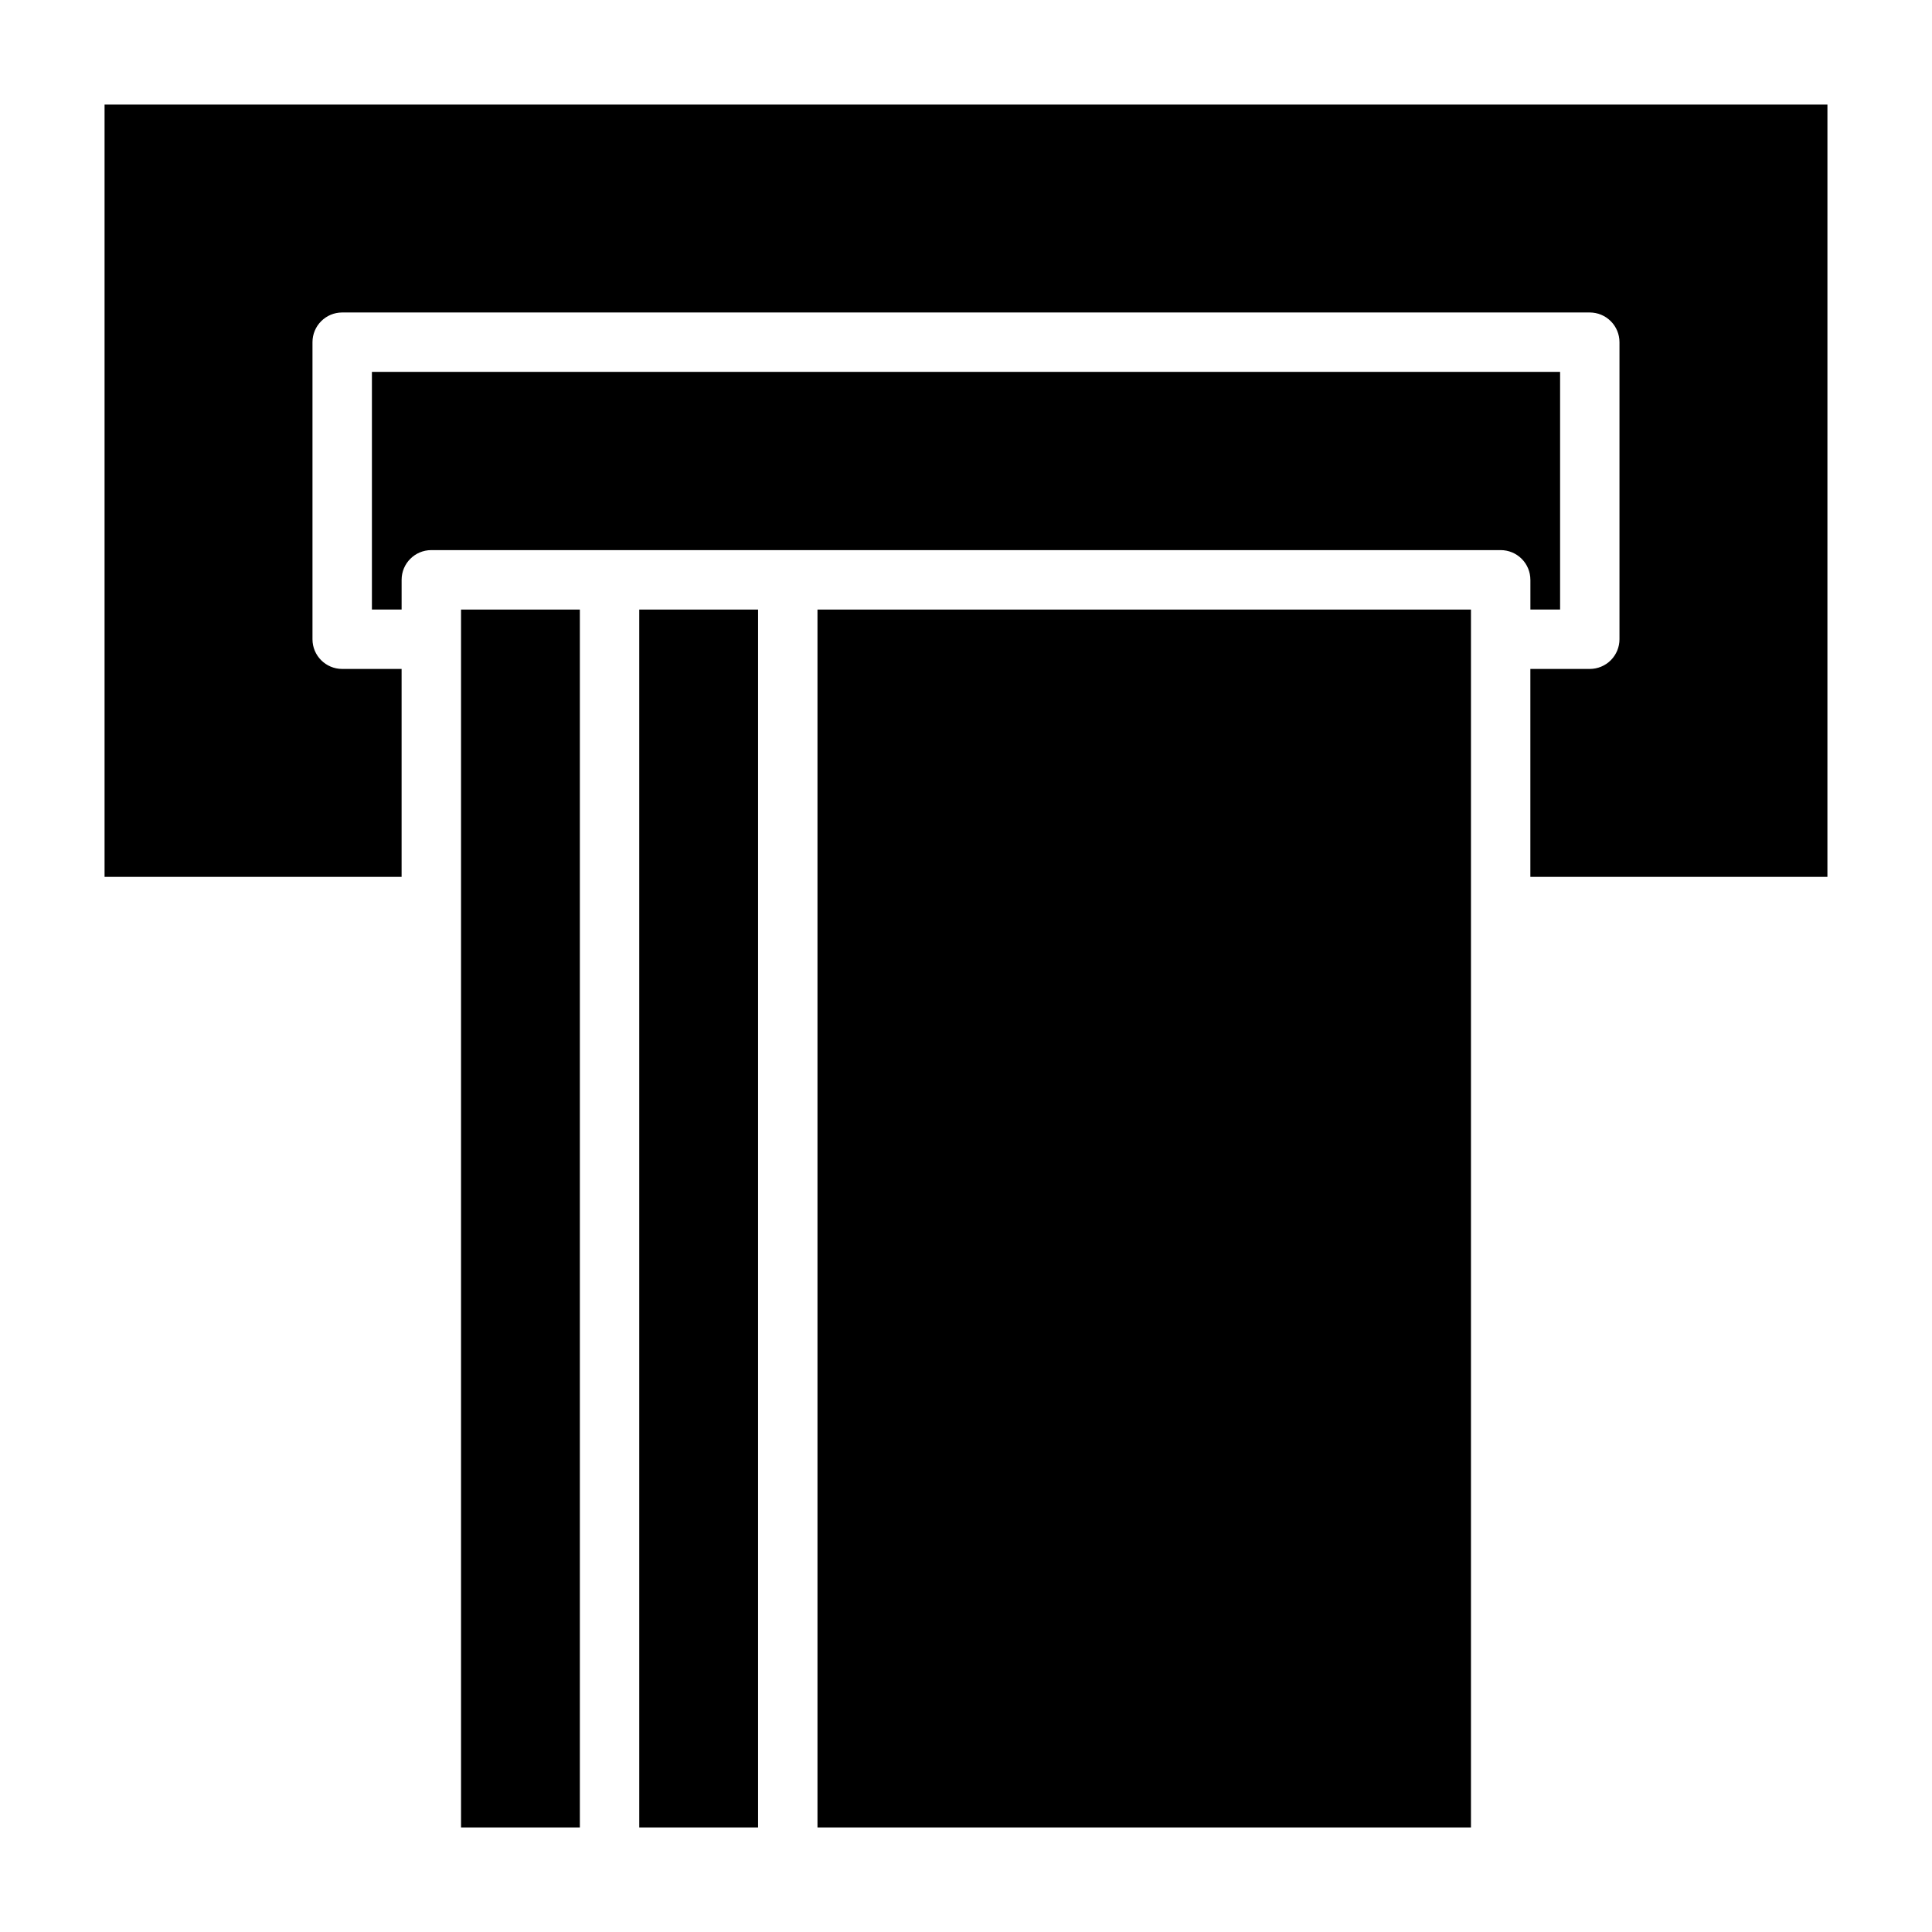
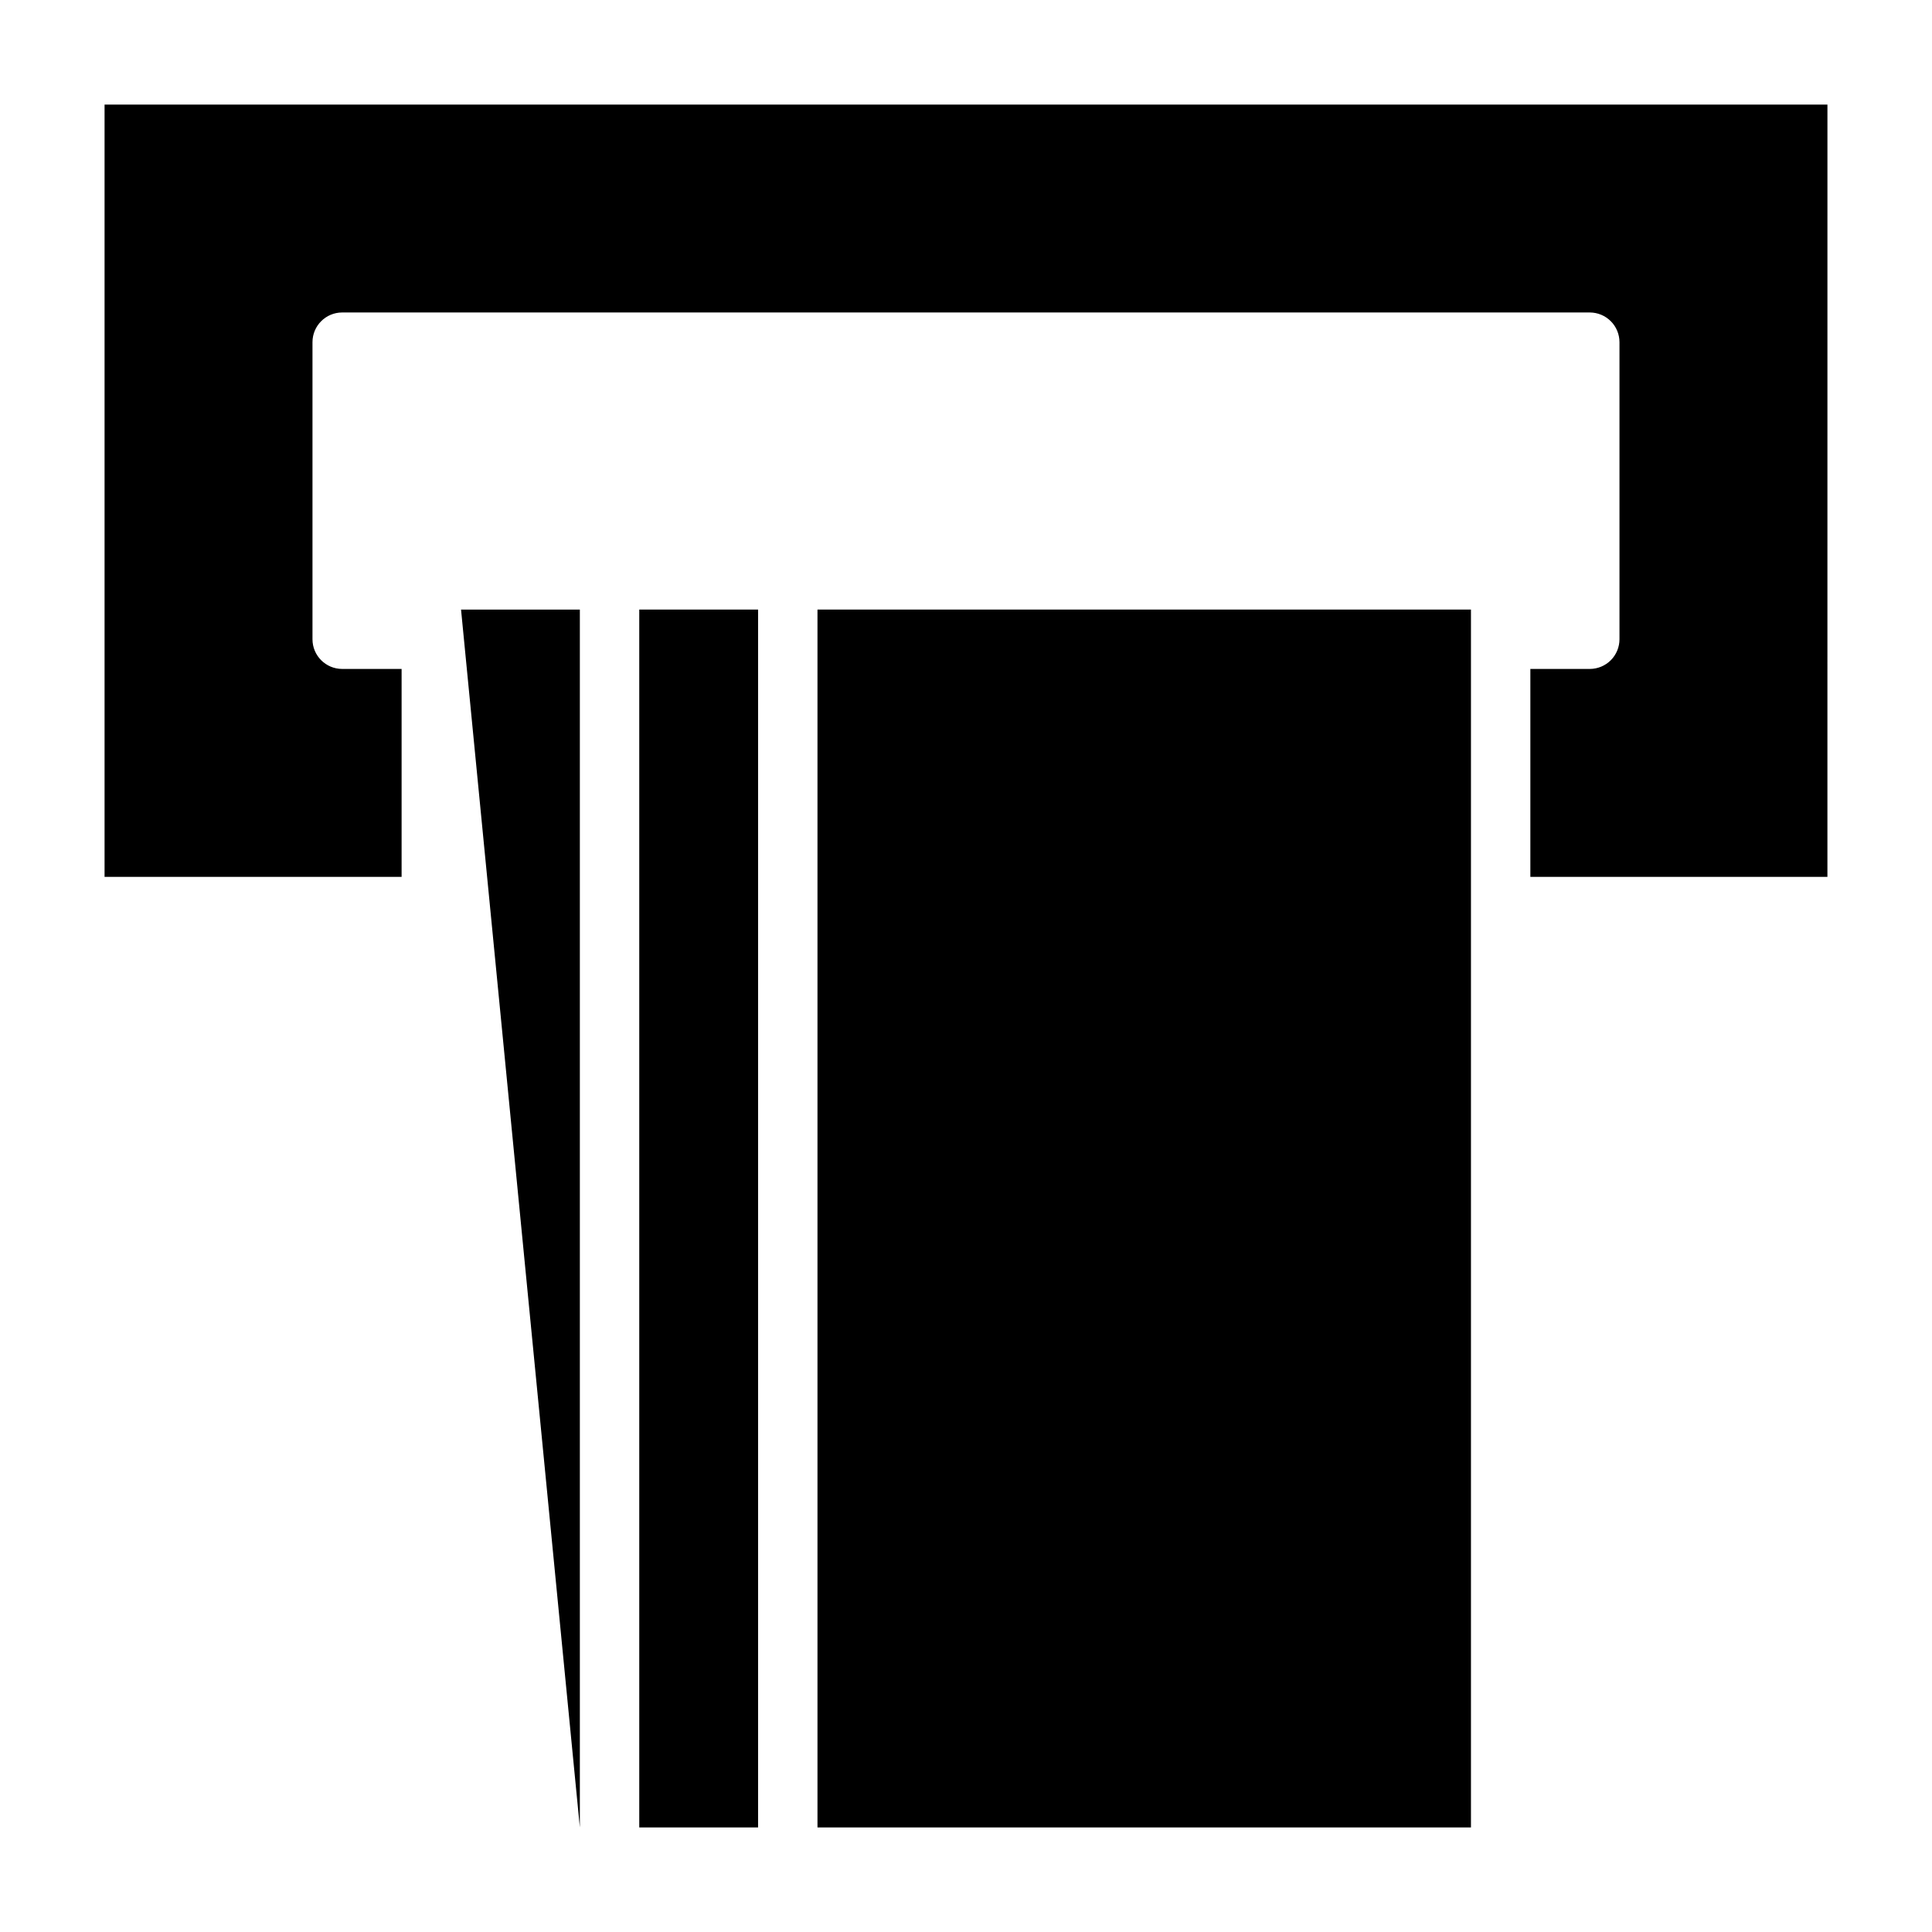
<svg xmlns="http://www.w3.org/2000/svg" fill="#000000" width="800px" height="800px" version="1.1" viewBox="144 144 512 512">
  <g>
    <path d="m360.64 305.54h173.18v322.75h-173.18z" />
    <path d="m313.41 305.54h31.488v322.75h-31.488z" />
-     <path d="m266.18 305.54h31.488v322.75h-31.488z" />
+     <path d="m266.18 305.54h31.488v322.75z" />
    <path d="m628.29 171.71h-456.58v204.67h78.719v-55.105h-15.742c-4.348 0-7.875-3.523-7.875-7.871v-78.719c0-4.348 3.527-7.875 7.875-7.875h330.62c2.086 0 4.09 0.832 5.566 2.309 1.477 1.477 2.305 3.477 2.305 5.566v78.719c0 2.086-0.828 4.09-2.305 5.566-1.477 1.477-3.481 2.305-5.566 2.305h-15.746v55.105h78.723z" />
-     <path d="m549.57 297.66v7.871h7.871v-62.977h-314.88v62.977h7.871v-7.871c0-4.348 3.523-7.875 7.871-7.875h283.39c2.086 0 4.09 0.832 5.566 2.309 1.477 1.473 2.305 3.477 2.305 5.566z" />
  </g>
</svg>